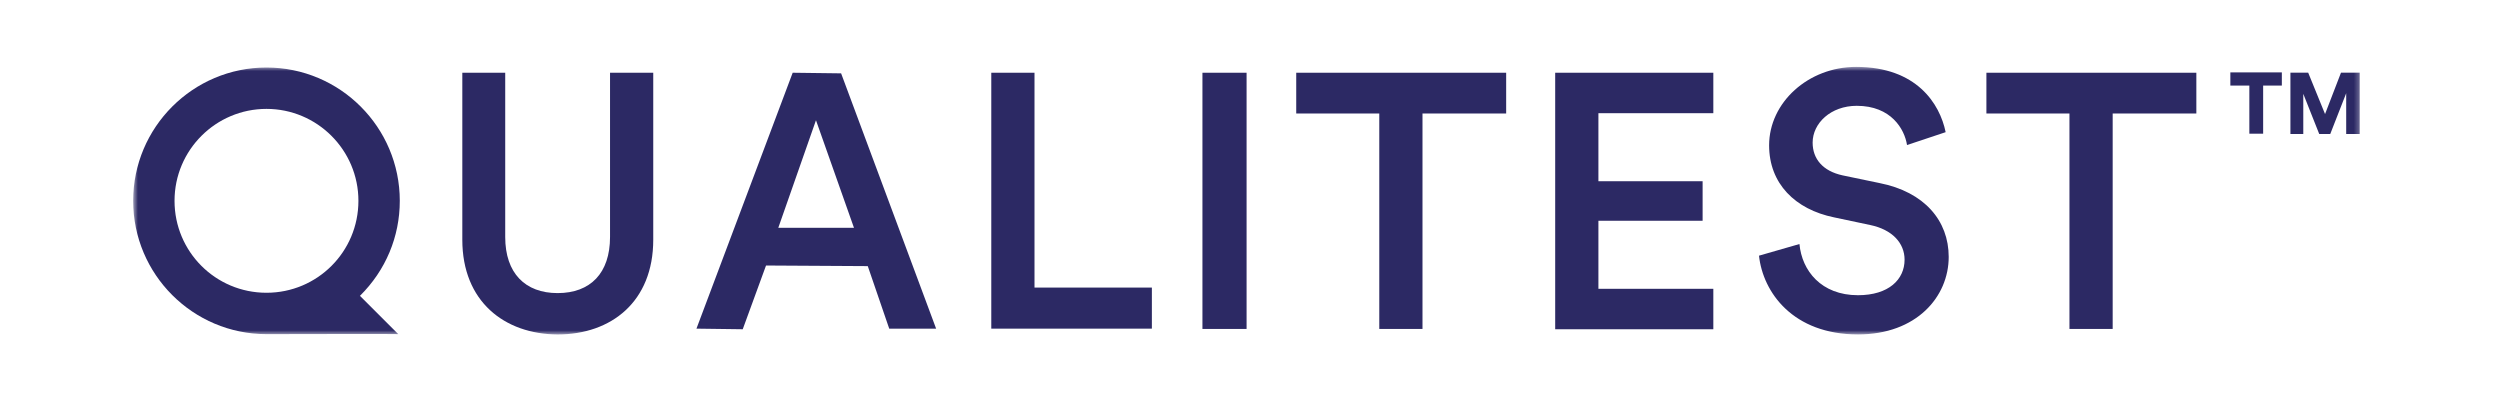
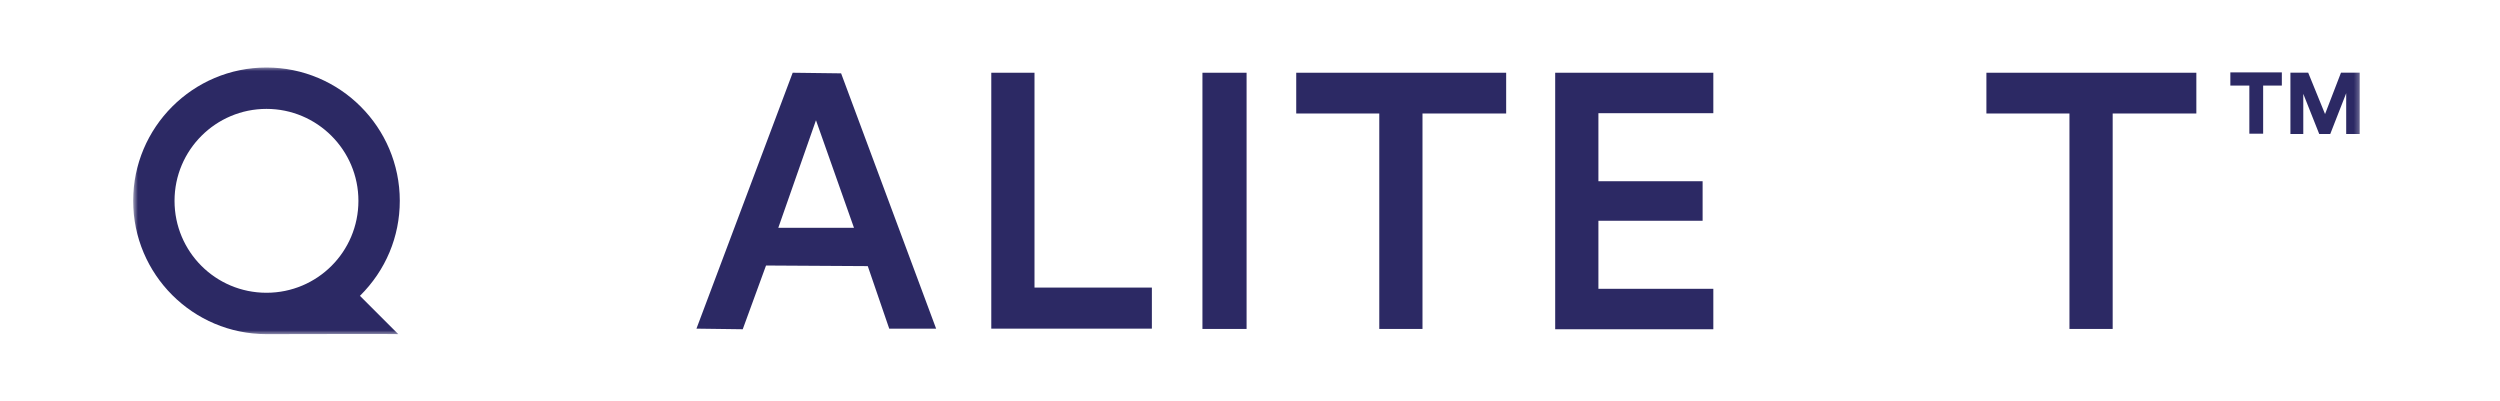
<svg xmlns="http://www.w3.org/2000/svg" width="299" height="48" viewBox="0 0 299 48" fill="none">
  <mask id="mask0_3149_15184" style="mask-type:luminance" maskUnits="userSpaceOnUse" x="15" y="8" width="268" height="32">
    <path d="M282.592 8H15.926V40H282.592V8Z" fill="white" />
  </mask>
  <g mask="url(#mask0_3149_15184)">
    <path d="M143.812 39.342V8.699H149.091V39.342H143.812Z" fill="#2C2964" />
-     <path d="M55.293 28.676V8.699H60.424V28.346C60.424 32.671 62.807 35.054 66.692 35.054C70.614 35.054 72.96 32.671 72.96 28.346V8.699H78.128V28.676C78.128 36.08 73.107 40.002 66.692 40.002C60.314 39.965 55.293 36.043 55.293 28.676Z" fill="#2C2964" />
    <path d="M118.558 39.342V8.699H123.726V34.394H137.764V39.306H118.558V39.342Z" fill="#2C2964" />
    <path d="M170.13 13.574V39.342H164.962V13.574H155.029V8.699H180.137V13.574H170.13Z" fill="#2C2964" />
    <path d="M186.001 39.342V8.699H204.914V13.538H191.17V21.675H203.632V26.403H191.17V34.541H204.914V39.379H186.001V39.342Z" fill="#2C2964" />
-     <path d="M228.08 17.347C227.787 15.441 226.174 12.655 222.069 12.655C218.953 12.655 216.791 14.744 216.791 17.054C216.791 18.996 218 20.462 220.382 20.976L224.782 21.892C230.169 22.955 233.065 26.401 233.065 30.726C233.065 35.491 229.217 39.999 222.216 39.999C214.444 39.999 210.852 34.977 210.376 30.579L215.215 29.186C215.507 32.375 217.817 35.307 222.216 35.307C225.881 35.307 227.787 33.438 227.787 31.055C227.787 29.076 226.321 27.463 223.682 26.913L219.356 25.997C214.702 25.044 211.586 21.965 211.586 17.384C211.586 12.252 216.278 8 221.995 8C229.217 8 232.002 12.399 232.699 15.807L228.08 17.347Z" fill="#2C2964" />
    <path d="M31.87 39.963C23.073 39.963 15.926 32.816 15.926 24.019C15.926 15.222 23.073 8.074 31.87 8.074C40.667 8.074 47.815 15.222 47.815 24.019C47.815 28.307 46.129 32.339 43.05 35.382L47.632 39.963C47.668 39.927 31.87 39.963 31.87 39.963ZM31.87 13.023C25.822 13.023 20.874 17.934 20.874 24.019C20.874 30.103 25.786 35.015 31.87 35.015C37.955 35.015 42.867 30.103 42.867 24.019C42.867 17.934 37.918 13.023 31.87 13.023Z" fill="#2C2964" />
    <path d="M83.296 39.306L94.805 8.699L100.597 8.773L111.96 39.306H106.351L103.786 31.828L91.617 31.755L88.831 39.379L83.296 39.306ZM93.083 27.246H102.136L97.591 14.381L93.083 27.246Z" fill="#2C2964" />
    <path d="M252.676 13.574V39.342H247.507V13.574H237.574V8.699H262.683V13.574H252.676Z" fill="#2C2964" />
    <path d="M270.672 10.234V15.989H269.022V10.234H266.75V8.658H272.908V10.234H270.672Z" fill="#2C2964" />
    <path d="M280.605 16.025V11.15L278.699 16.025H277.379L275.473 11.223V16.025H273.934V8.694H276.06L278.076 13.643L279.981 8.694H282.218V16.025H280.605Z" fill="#2C2964" />
  </g>
</svg>